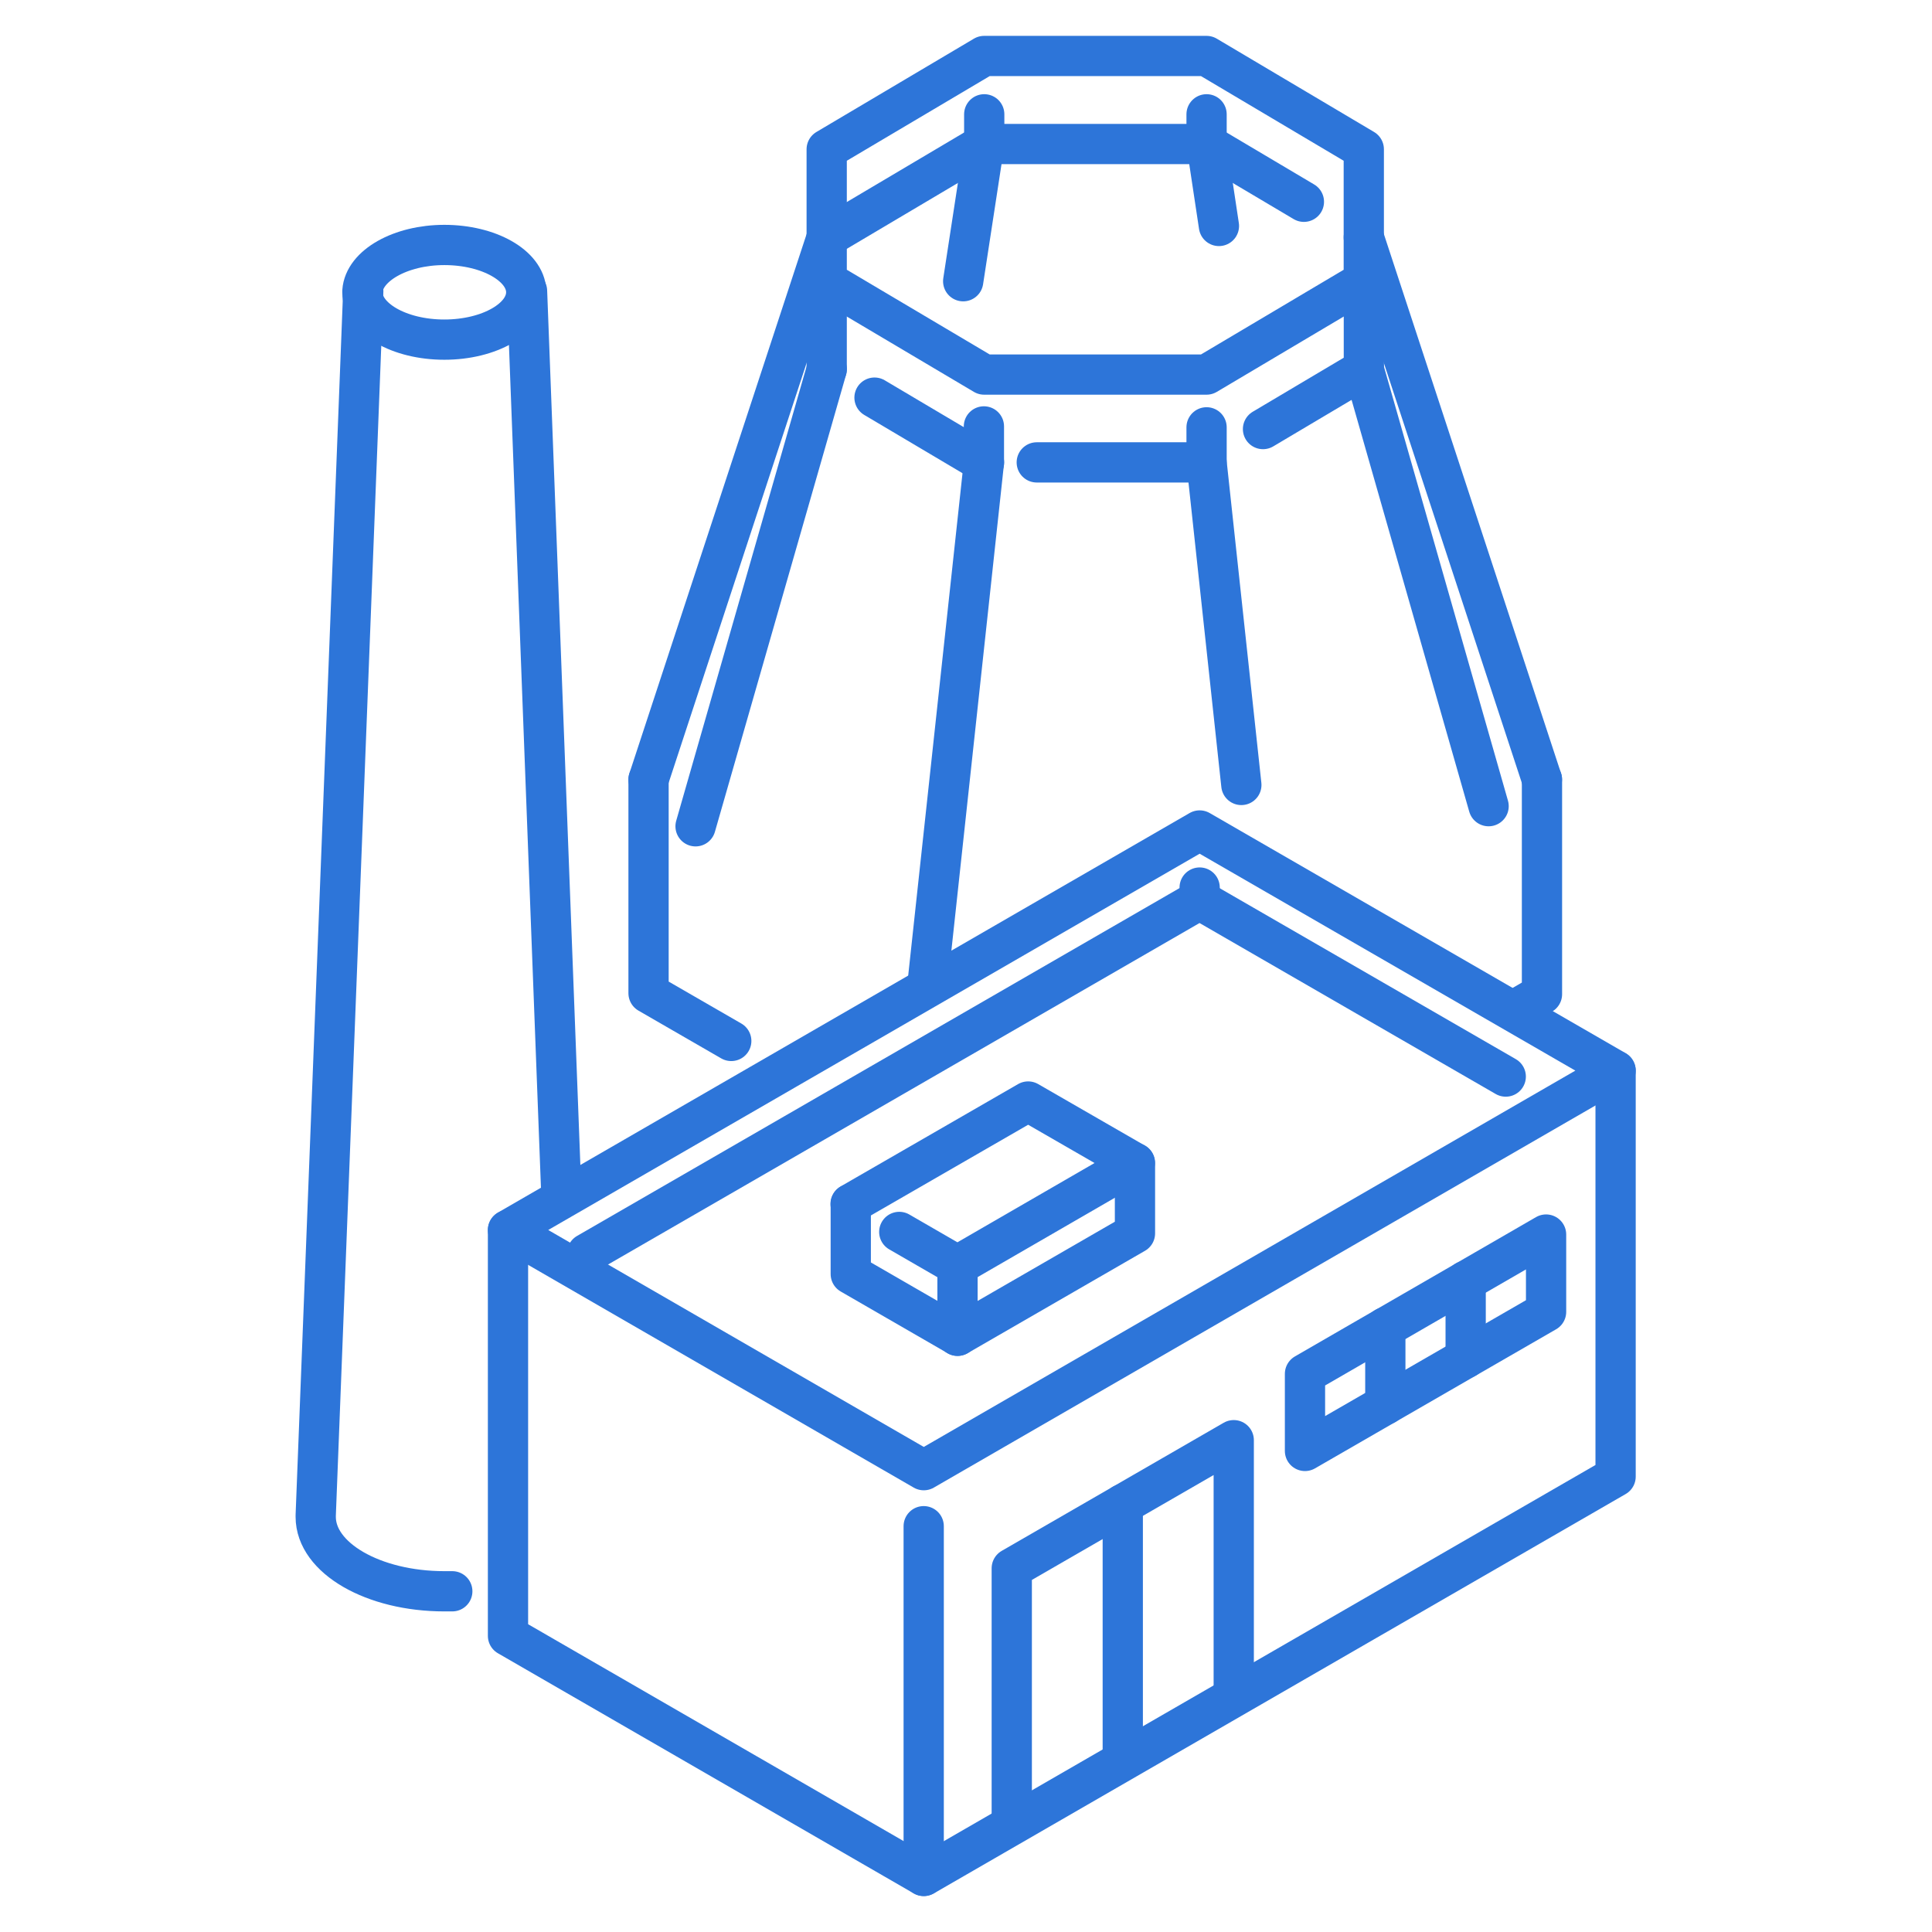
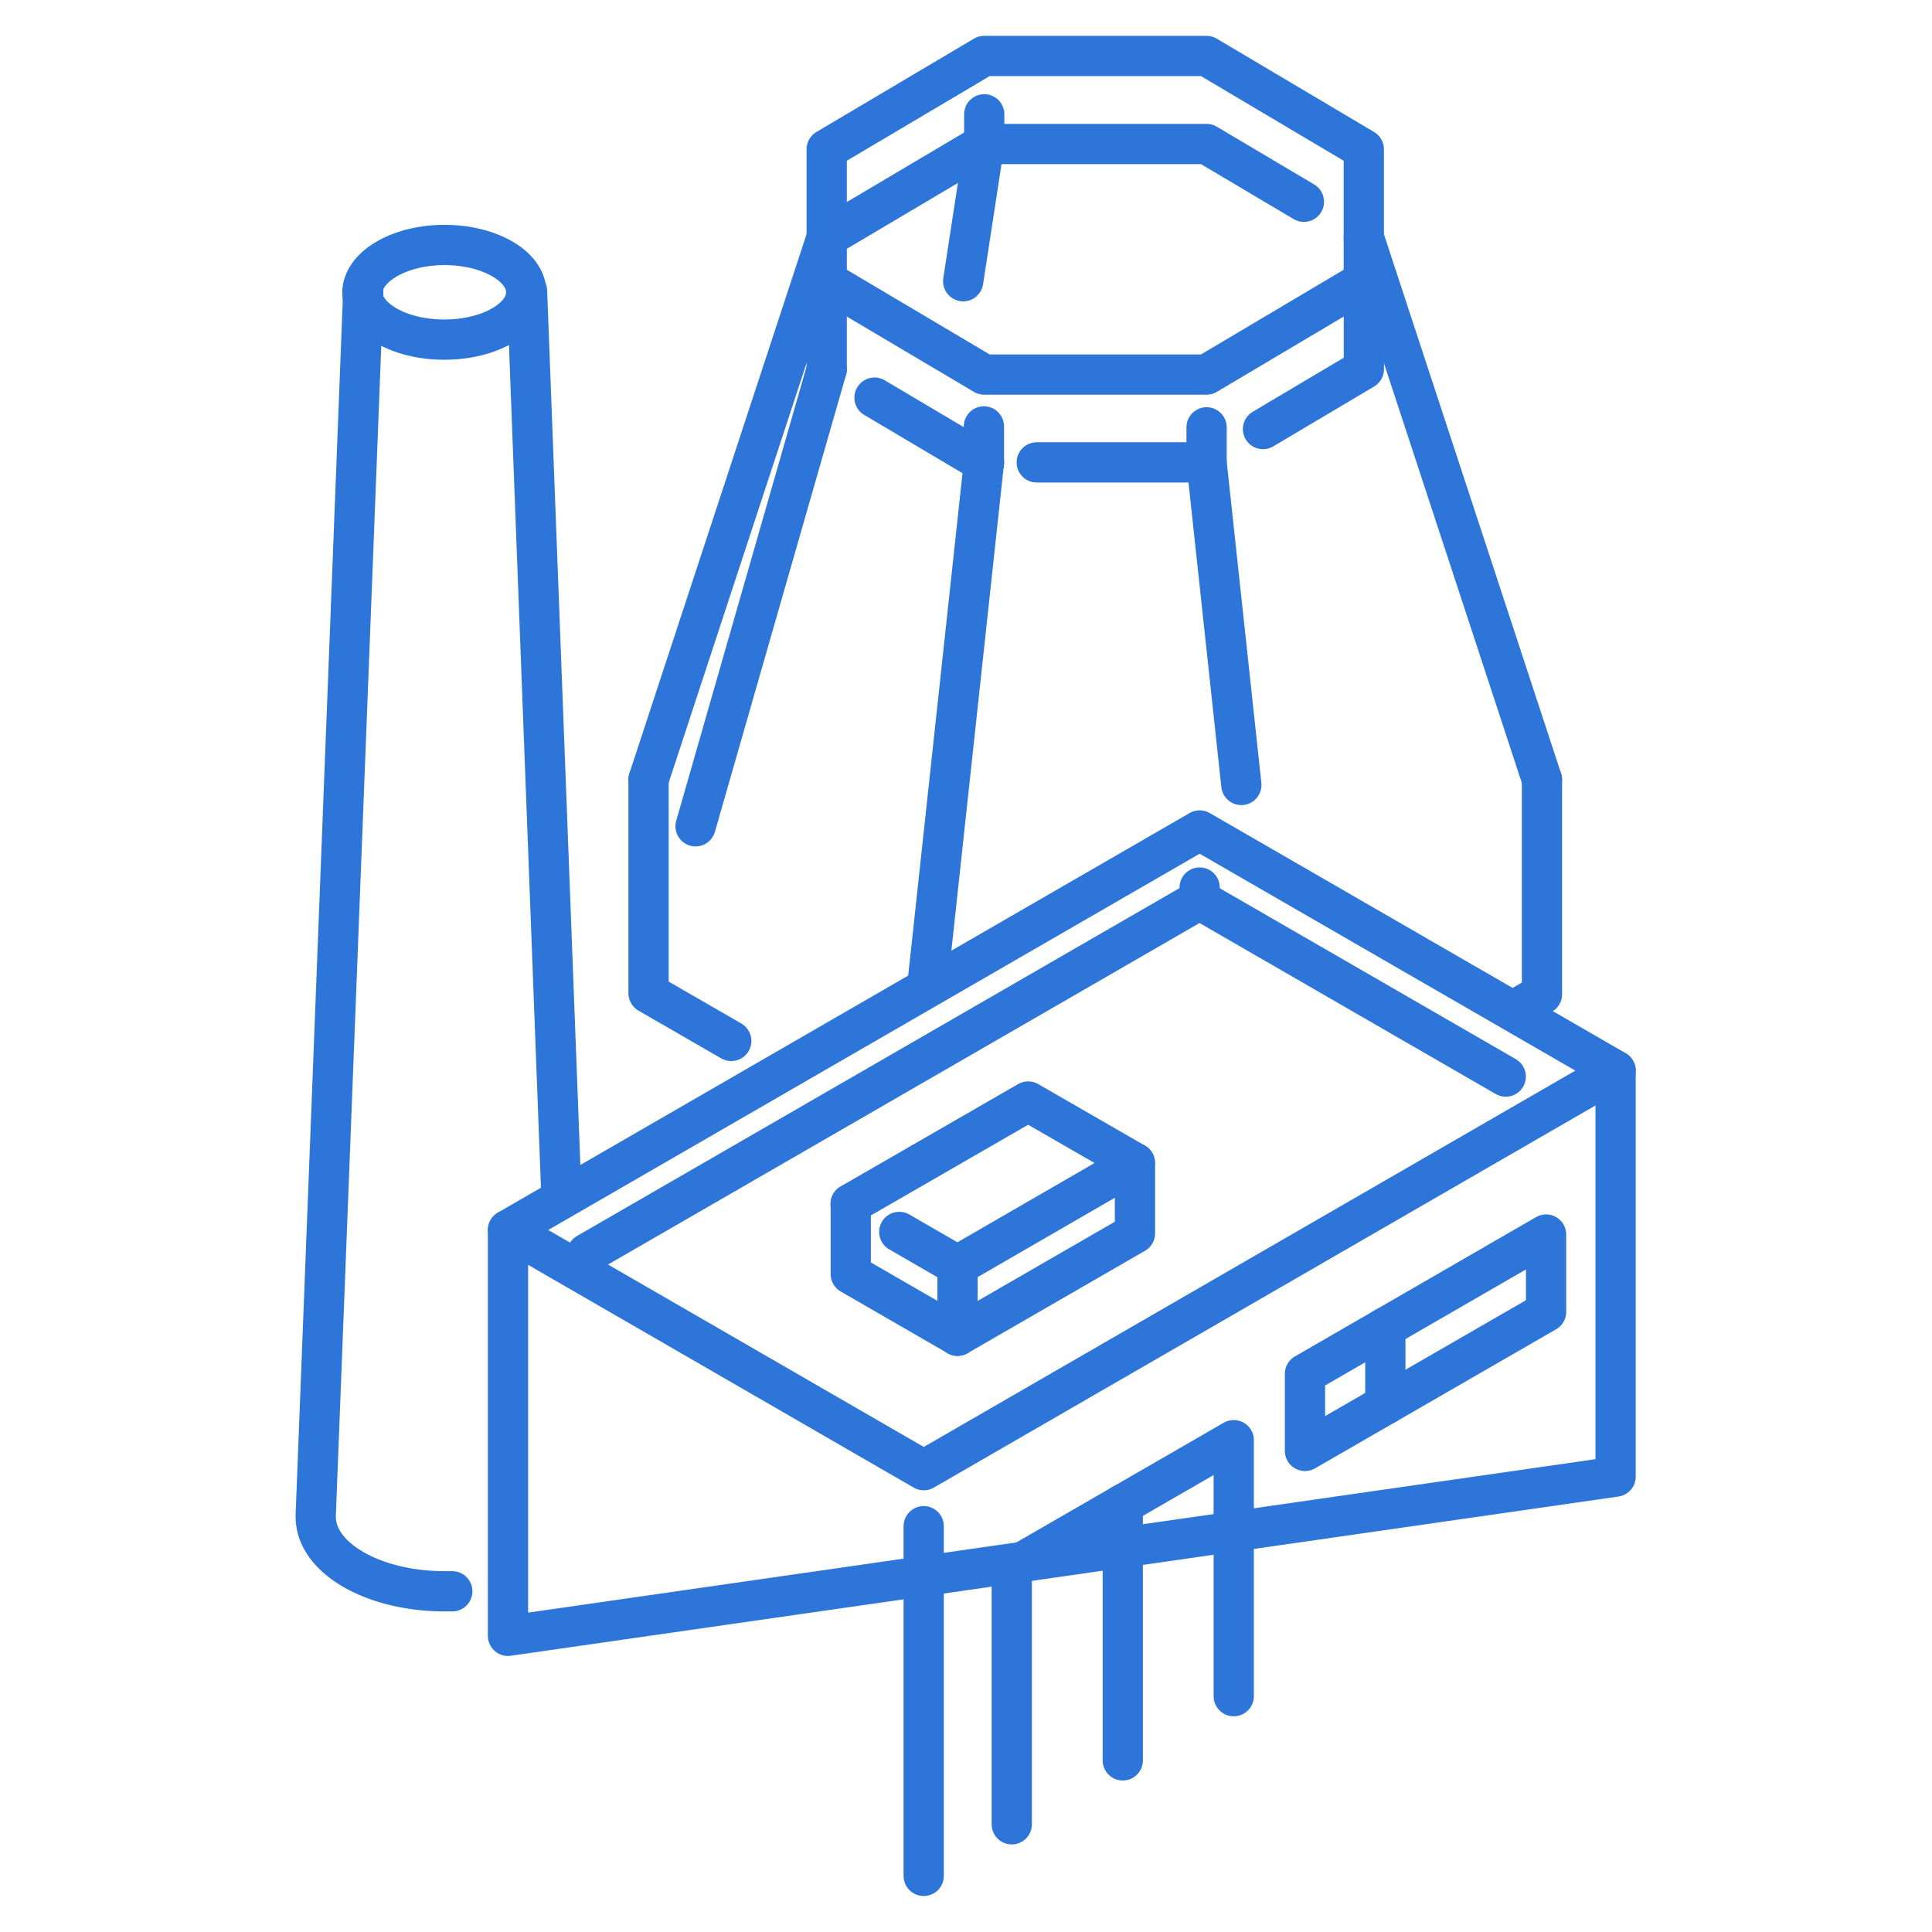
<svg xmlns="http://www.w3.org/2000/svg" width="48" height="48" viewBox="0 0 48 48" fill="none">
  <path d="M13.094 7.23L13.948 29.718" stroke="#2D75D9" stroke-linecap="round" stroke-linejoin="round" />
  <path d="M11.237 39.535H11.041C9.274 39.535 7.844 38.709 7.844 37.687V37.648L9.025 7.23" stroke="#2D75D9" stroke-linecap="round" stroke-linejoin="round" />
  <path d="M11.039 6.086C12.148 6.086 13.046 6.6 13.074 7.233V7.262C13.074 7.91 12.162 8.438 11.039 8.438C9.916 8.438 9.004 7.91 9.004 7.262V7.233C9.047 6.6 9.95 6.086 11.039 6.086Z" stroke="#2D75D9" stroke-linecap="round" stroke-linejoin="round" />
  <path d="M16.113 19.367V24.676L18.168 25.862" stroke="#2D75D9" stroke-linecap="round" stroke-linejoin="round" />
  <path d="M37.863 24.959L38.31 24.7V19.367" stroke="#2D75D9" stroke-linecap="round" stroke-linejoin="round" />
  <path d="M32.395 5.013L29.976 3.578H24.451L20.539 5.897" stroke="#2D75D9" stroke-linecap="round" stroke-linejoin="round" />
  <path d="M31.379 10.66L33.885 9.172V6.988" stroke="#2D75D9" stroke-linecap="round" stroke-linejoin="round" />
  <path d="M25.758 11.488H29.977" stroke="#2D75D9" stroke-linecap="round" stroke-linejoin="round" />
  <path d="M21.727 9.879L24.448 11.492" stroke="#2D75D9" stroke-linecap="round" stroke-linejoin="round" />
  <path d="M20.539 6.988V9.172" stroke="#2D75D9" stroke-linecap="round" stroke-linejoin="round" />
  <path d="M33.883 3.709L29.976 1.391H24.451L20.539 3.709V6.987L24.451 9.306H29.976L33.883 6.987V3.709Z" stroke="#2D75D9" stroke-linecap="round" stroke-linejoin="round" />
  <path d="M16.113 19.367L20.539 5.898" stroke="#2D75D9" stroke-linecap="round" stroke-linejoin="round" />
  <path d="M38.308 19.367L33.883 5.898" stroke="#2D75D9" stroke-linecap="round" stroke-linejoin="round" />
  <path d="M20.54 9.172L17.281 20.529" stroke="#2D75D9" stroke-linecap="round" stroke-linejoin="round" />
  <path d="M23.062 24.283L24.445 11.491V10.594" stroke="#2D75D9" stroke-linecap="round" stroke-linejoin="round" />
  <path d="M30.841 19.502L29.977 11.491V10.617" stroke="#2D75D9" stroke-linecap="round" stroke-linejoin="round" />
-   <path d="M33.883 9.176L36.984 20.029" stroke="#2D75D9" stroke-linecap="round" stroke-linejoin="round" />
  <path d="M23.93 6.987L24.453 3.579V2.84" stroke="#2D75D9" stroke-linecap="round" stroke-linejoin="round" />
-   <path d="M30.284 5.614L29.977 3.579V2.84" stroke="#2D75D9" stroke-linecap="round" stroke-linejoin="round" />
  <path d="M22.951 36.526L40.139 26.599L29.805 20.633L12.621 30.559L22.951 36.526Z" stroke="#2D75D9" stroke-linecap="round" stroke-linejoin="round" />
  <path d="M21.137 29.912V31.654L23.791 33.186L28.198 30.642V28.895" stroke="#2D75D9" stroke-linecap="round" stroke-linejoin="round" />
  <path d="M22.342 30.607L23.787 31.442L28.194 28.894L25.544 27.367L21.133 29.911" stroke="#2D75D9" stroke-linecap="round" stroke-linejoin="round" />
-   <path d="M12.621 30.562V40.642L22.951 46.608L40.139 36.686V26.602" stroke="#2D75D9" stroke-linecap="round" stroke-linejoin="round" />
+   <path d="M12.621 30.562V40.642L40.139 36.686V26.602" stroke="#2D75D9" stroke-linecap="round" stroke-linejoin="round" />
  <path d="M37.41 26.747L29.802 22.355L14.586 31.14" stroke="#2D75D9" stroke-linecap="round" stroke-linejoin="round" />
  <path d="M29.805 22.358V22.051" stroke="#2D75D9" stroke-linecap="round" stroke-linejoin="round" />
  <path d="M22.949 46.606V37.918" stroke="#2D75D9" stroke-linecap="round" stroke-linejoin="round" />
  <path d="M25.137 45.324V38.964L30.652 35.781V42.141" stroke="#2D75D9" stroke-linecap="round" stroke-linejoin="round" />
  <path d="M27.895 37.371V43.736" stroke="#2D75D9" stroke-linecap="round" stroke-linejoin="round" />
  <path d="M38.412 32.592L32.422 36.048V34.133L38.412 30.672V32.592Z" stroke="#2D75D9" stroke-linecap="round" stroke-linejoin="round" />
  <path d="M34.418 34.897V32.977" stroke="#2D75D9" stroke-linecap="round" stroke-linejoin="round" />
-   <path d="M36.414 33.744V31.824" stroke="#2D75D9" stroke-linecap="round" stroke-linejoin="round" />
  <path d="M23.789 33.188V31.445" stroke="#2D75D9" stroke-linecap="round" stroke-linejoin="round" />
</svg>